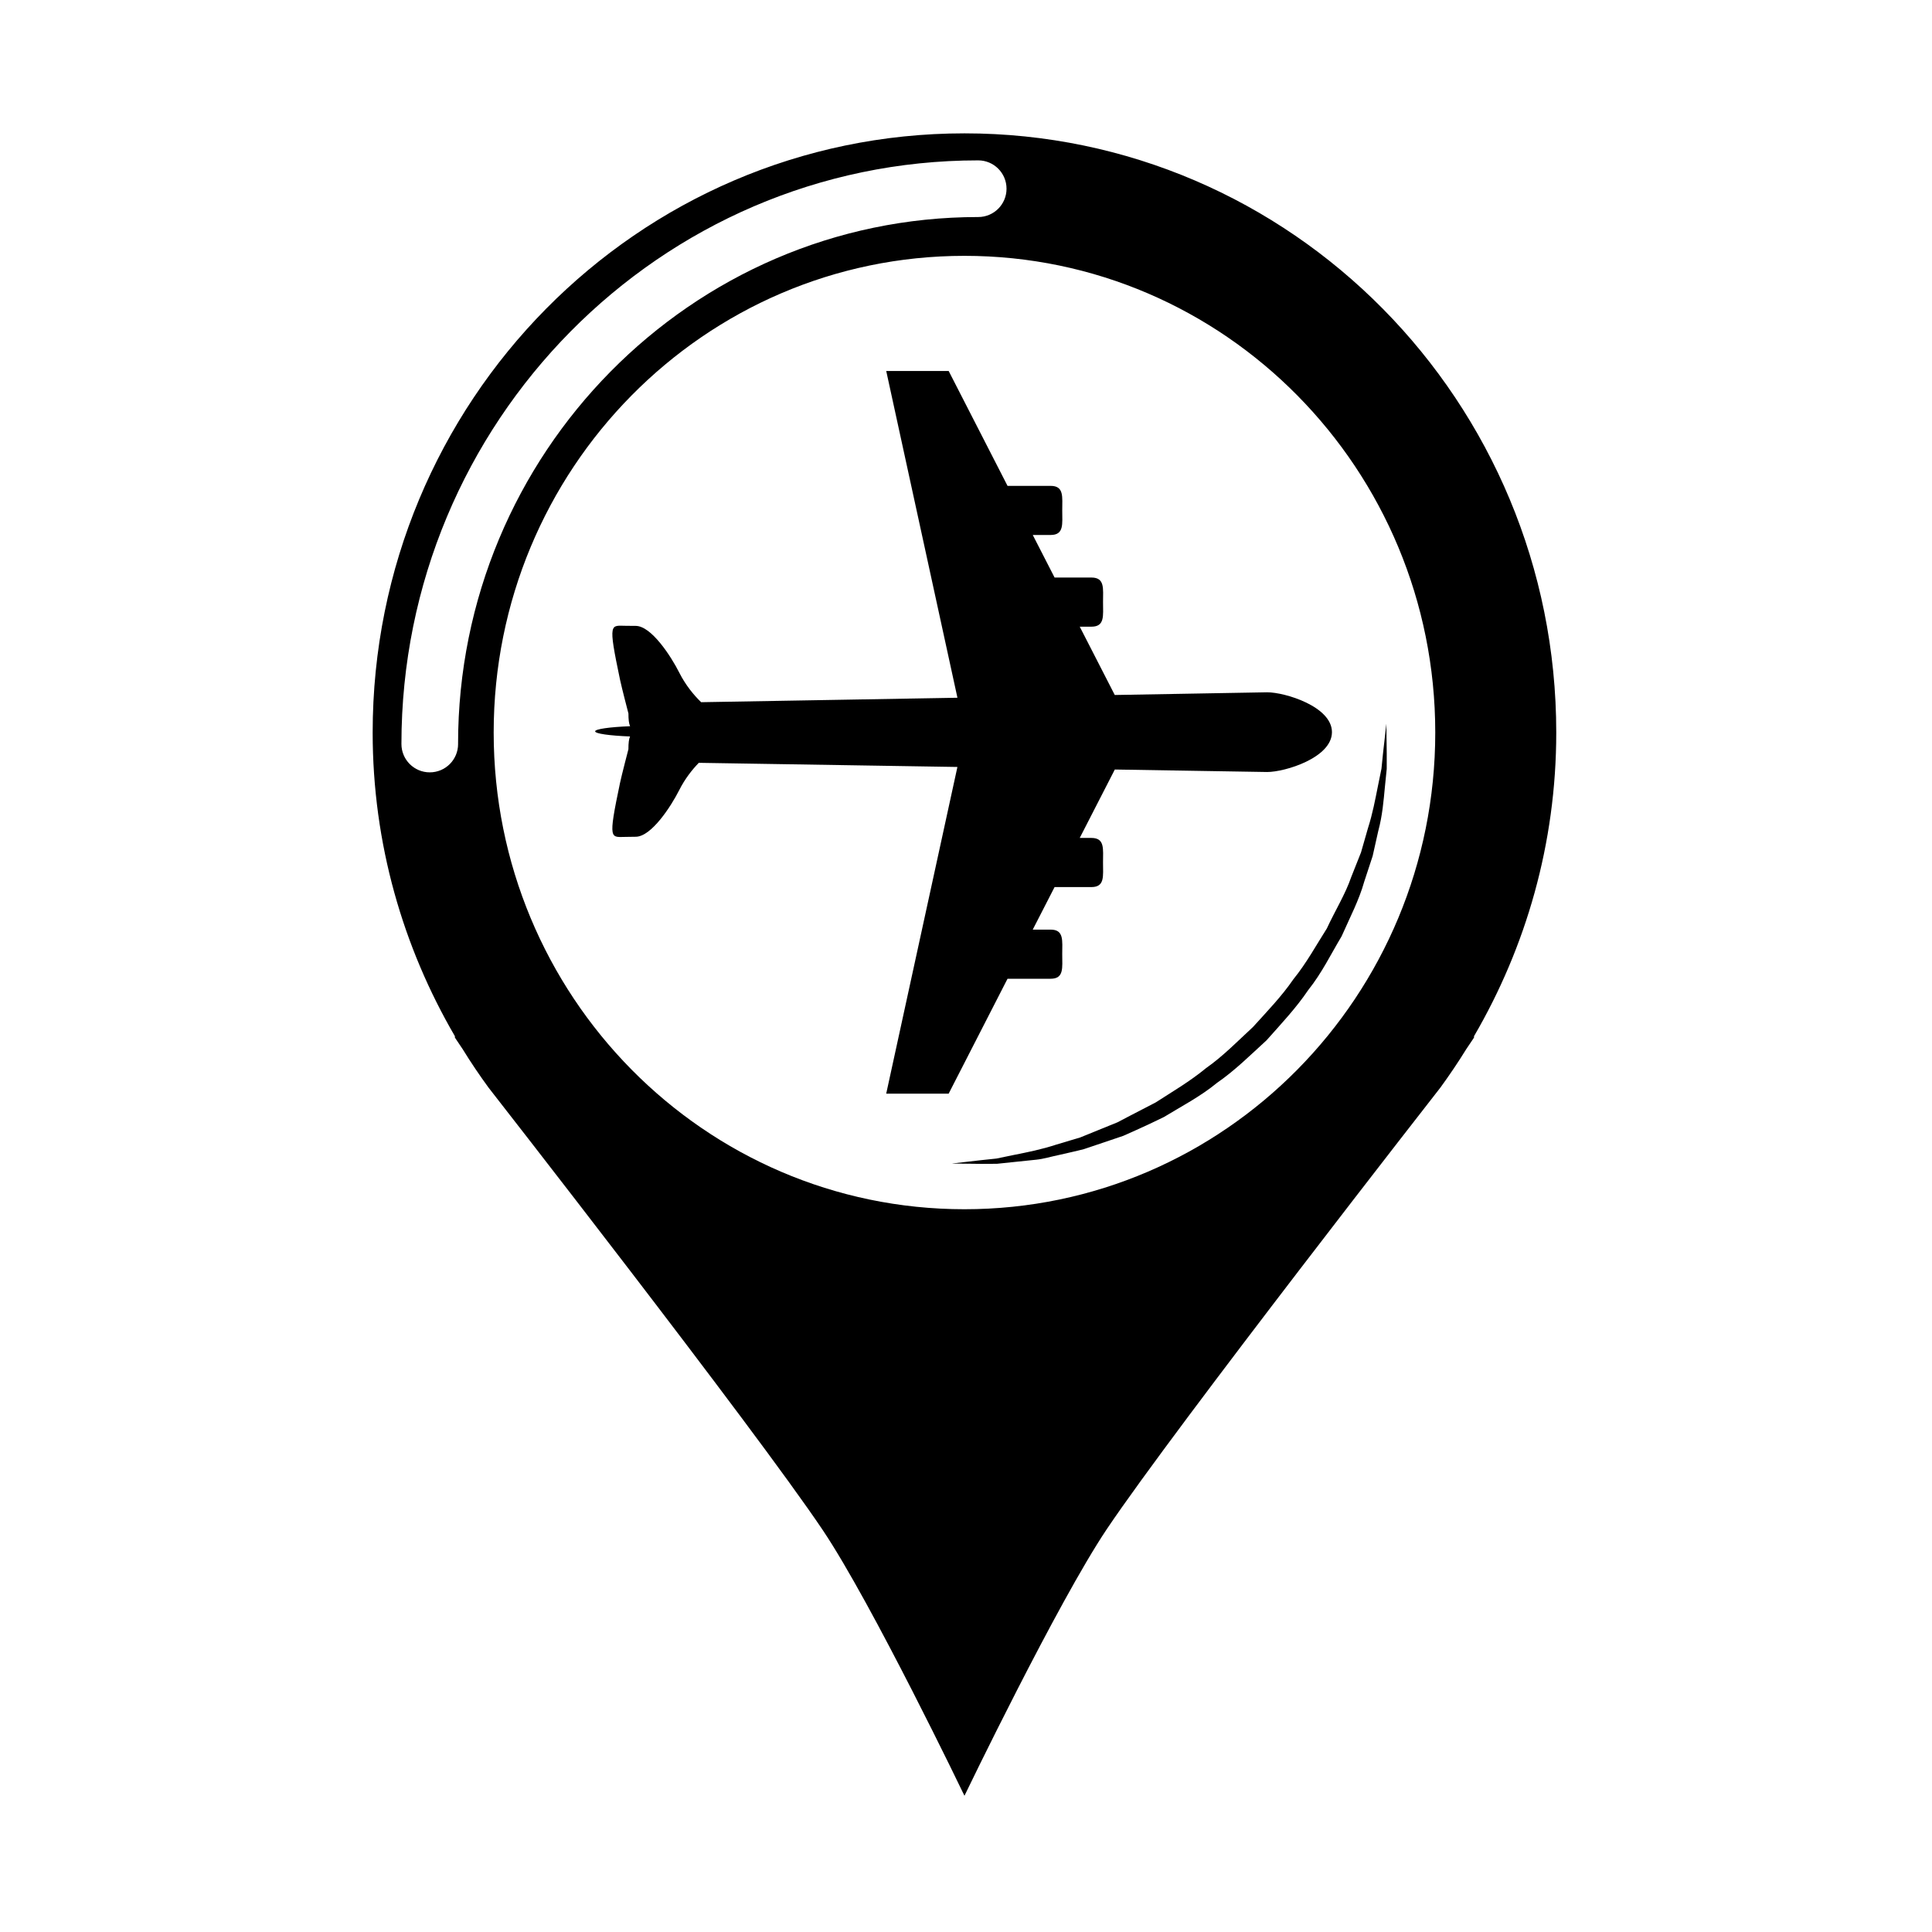
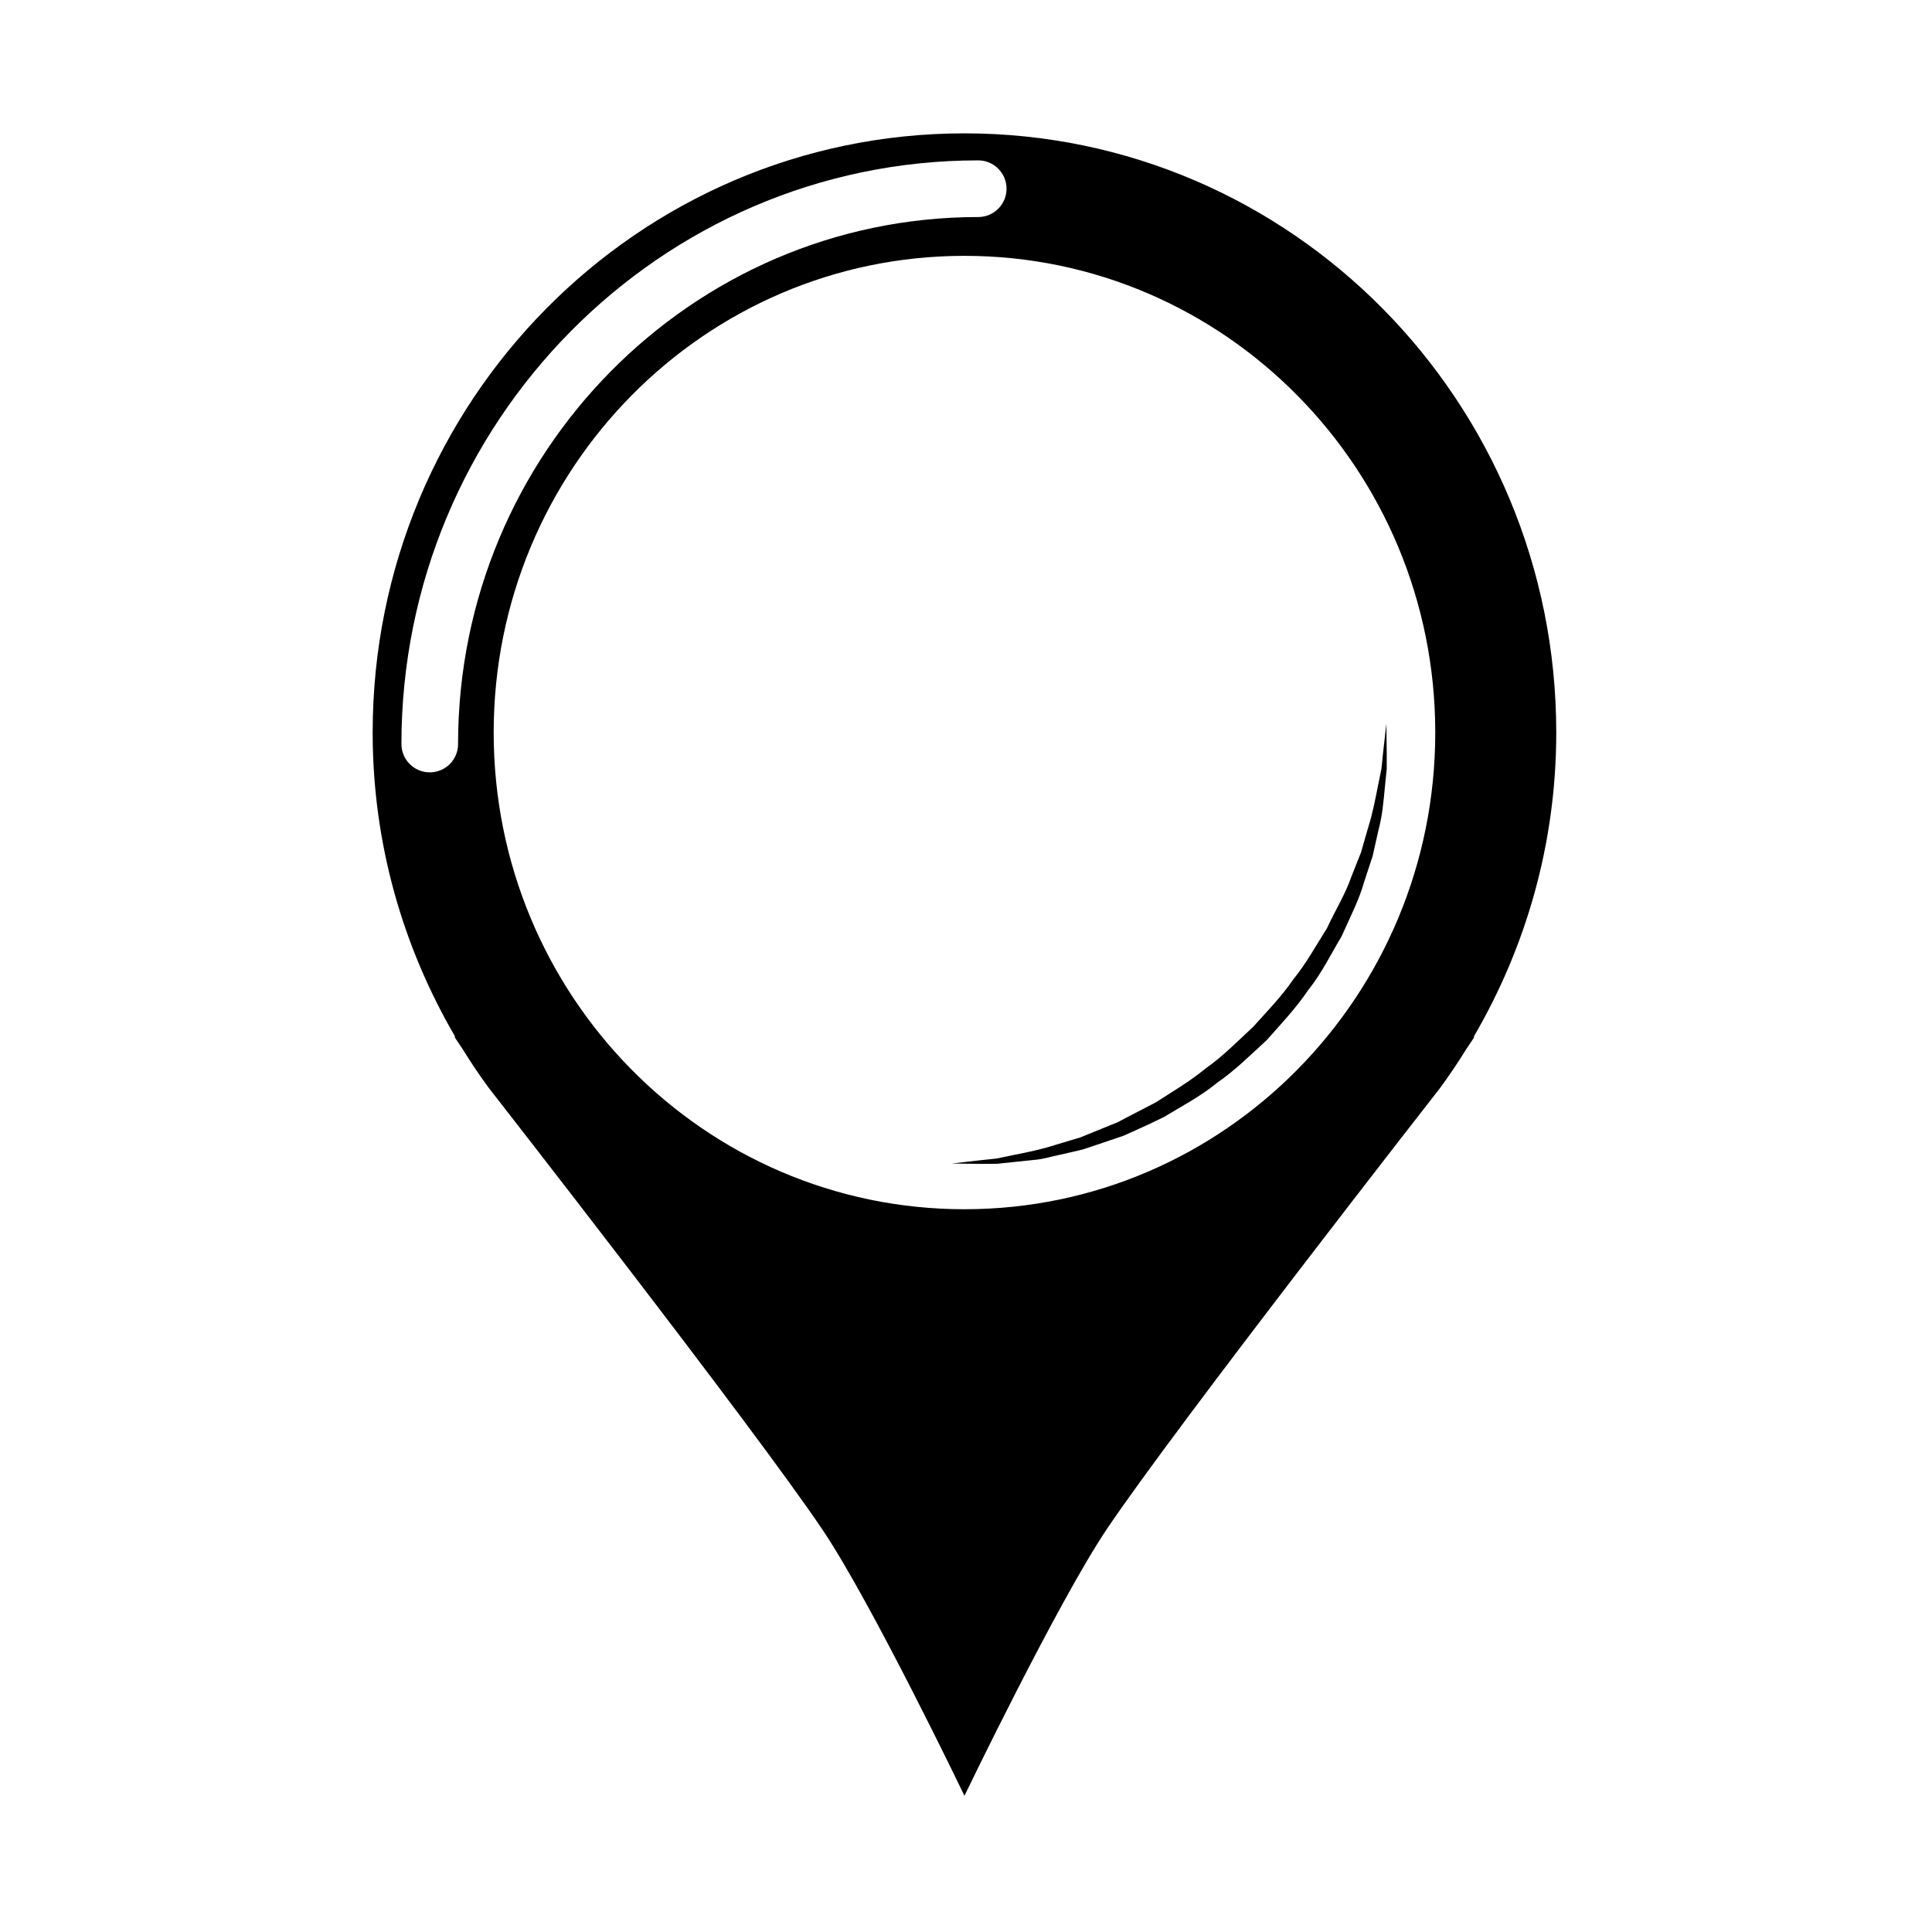
<svg xmlns="http://www.w3.org/2000/svg" fill="#000000" width="800px" height="800px" version="1.1" viewBox="144 144 512 512">
  <g>
-     <path d="m479.81 348.59-40.371-0.66-9.297 18.133h3.09c3.598 0 3.082 2.91 3.082 6.519 0 3.594 0.52 6.504-3.082 6.504h-9.758l-5.785 11.27h4.734c3.594 0 3.078 2.922 3.078 6.519 0 3.594 0.52 6.504-3.078 6.504h-11.418l-15.602 30.449h-16.547l18.867-86.574-68.535-1.098c-1.754 1.809-3.664 4.211-5.188 7.234-2.168 4.297-7.391 12.359-11.543 12.359l-2.488 0.035c-4.144 0-4.953 1.344-1.648-14.348 0.422-2.016 2.215-8.887 2.215-8.887 0-1.629 0.125-2.684 0.434-3.379-5.43-0.211-9.254-0.746-9.254-1.355s3.828-1.145 9.266-1.359c-0.316-0.695-0.441-1.758-0.441-3.379 0 0-1.793-6.867-2.215-8.898-3.305-15.688-2.5-14.332 1.648-14.332l2.488 0.02c4.152 0 9.375 8.066 11.543 12.375 1.703 3.371 3.883 5.984 5.805 7.848l67.922-1.18-18.871-86.594h16.547l15.602 30.445h11.418c3.594 0 3.078 2.91 3.078 6.508 0 3.594 0.52 6.504-3.078 6.504h-4.734l5.785 11.281h9.758c3.598 0 3.082 2.918 3.082 6.508 0 3.598 0.52 6.516-3.082 6.516h-3.09l9.281 18.102 40.387-0.715c4.746 0 17.168 3.785 17.168 10.559-0.004 6.773-12.426 10.566-17.172 10.566z" />
    <path d="m399.59 179.34c-86.609 0-156.83 71.094-156.83 158.8 0 29.406 8.035 56.852 21.793 80.465v0.367l2.047 3.043c2.16 3.512 4.457 6.914 6.883 10.23 0 0 70.102 89.777 88.566 117.26 13.059 19.438 37.543 70.391 37.543 70.391s24.633-51.176 37.746-70.695c18.414-27.398 88.367-116.96 88.367-116.96 2.418-3.316 4.715-6.715 6.879-10.223l2.047-3.047v-0.367c13.758-23.613 21.793-51.055 21.793-80.465 0-87.703-70.223-158.8-156.83-158.8zm-134.19 161.83c0 4.152-3.359 7.512-7.508 7.512-4.144 0-7.508-3.359-7.508-7.512 0-85.285 68.562-154.67 152.85-154.67 4.144 0 7.508 3.359 7.508 7.508 0 4.144-3.359 7.508-7.508 7.508-76.004 0-137.84 62.652-137.84 139.65zm134.19 123.29c-68.902 0-124.76-56.559-124.76-126.33 0-69.773 55.855-126.33 124.76-126.33s124.77 56.559 124.77 126.33c0 69.777-55.867 126.33-124.77 126.33z" />
    <path d="m511.4 335.8s0.035 2.848 0.098 7.828v4.125c-0.152 1.5-0.316 3.129-0.492 4.867-0.332 3.488-0.637 7.477-1.762 11.645-0.469 2.106-0.961 4.301-1.473 6.578-0.73 2.215-1.477 4.508-2.254 6.863-1.34 4.805-3.789 9.465-5.984 14.434-2.785 4.644-5.25 9.754-8.832 14.223-3.195 4.75-7.195 8.977-11.043 13.32-4.289 3.914-8.41 8.031-13.129 11.281-4.422 3.641-9.457 6.231-14.082 9.062-2.434 1.203-4.856 2.332-7.238 3.406-1.188 0.527-2.367 1.059-3.531 1.578-1.211 0.406-2.402 0.812-3.582 1.211-2.348 0.789-4.637 1.562-6.848 2.309-2.258 0.59-4.469 1.047-6.57 1.543-2.117 0.43-4.098 1.062-6.055 1.258-1.953 0.207-3.809 0.398-5.551 0.578-1.734 0.18-3.359 0.352-4.863 0.508-1.512 0.012-2.898 0.016-4.152 0.023-4.988-0.055-7.84-0.09-7.84-0.09s2.828-0.324 7.773-0.891c1.23-0.125 2.59-0.273 4.074-0.43 1.461-0.301 3.043-0.629 4.727-0.977 3.375-0.672 7.164-1.414 11.18-2.731 2.016-0.605 4.109-1.23 6.289-1.879 2.102-0.852 4.266-1.738 6.5-2.644 1.113-0.453 2.238-0.91 3.379-1.371 1.094-0.574 2.195-1.152 3.316-1.738 2.231-1.16 4.516-2.336 6.836-3.543 4.394-2.848 9.062-5.559 13.297-9.059 4.5-3.148 8.395-7.16 12.473-10.926 3.727-4.125 7.613-8.133 10.715-12.664 3.461-4.266 6.039-9.027 8.852-13.438 2.191-4.734 4.906-9.07 6.465-13.633 0.887-2.238 1.754-4.414 2.59-6.523 0.625-2.18 1.23-4.289 1.809-6.309 1.293-4.031 1.977-7.809 2.656-11.18 0.344-1.688 0.664-3.266 0.961-4.727 0.152-1.492 0.289-2.867 0.414-4.102 0.559-4.965 0.879-7.789 0.879-7.789z" />
  </g>
</svg>